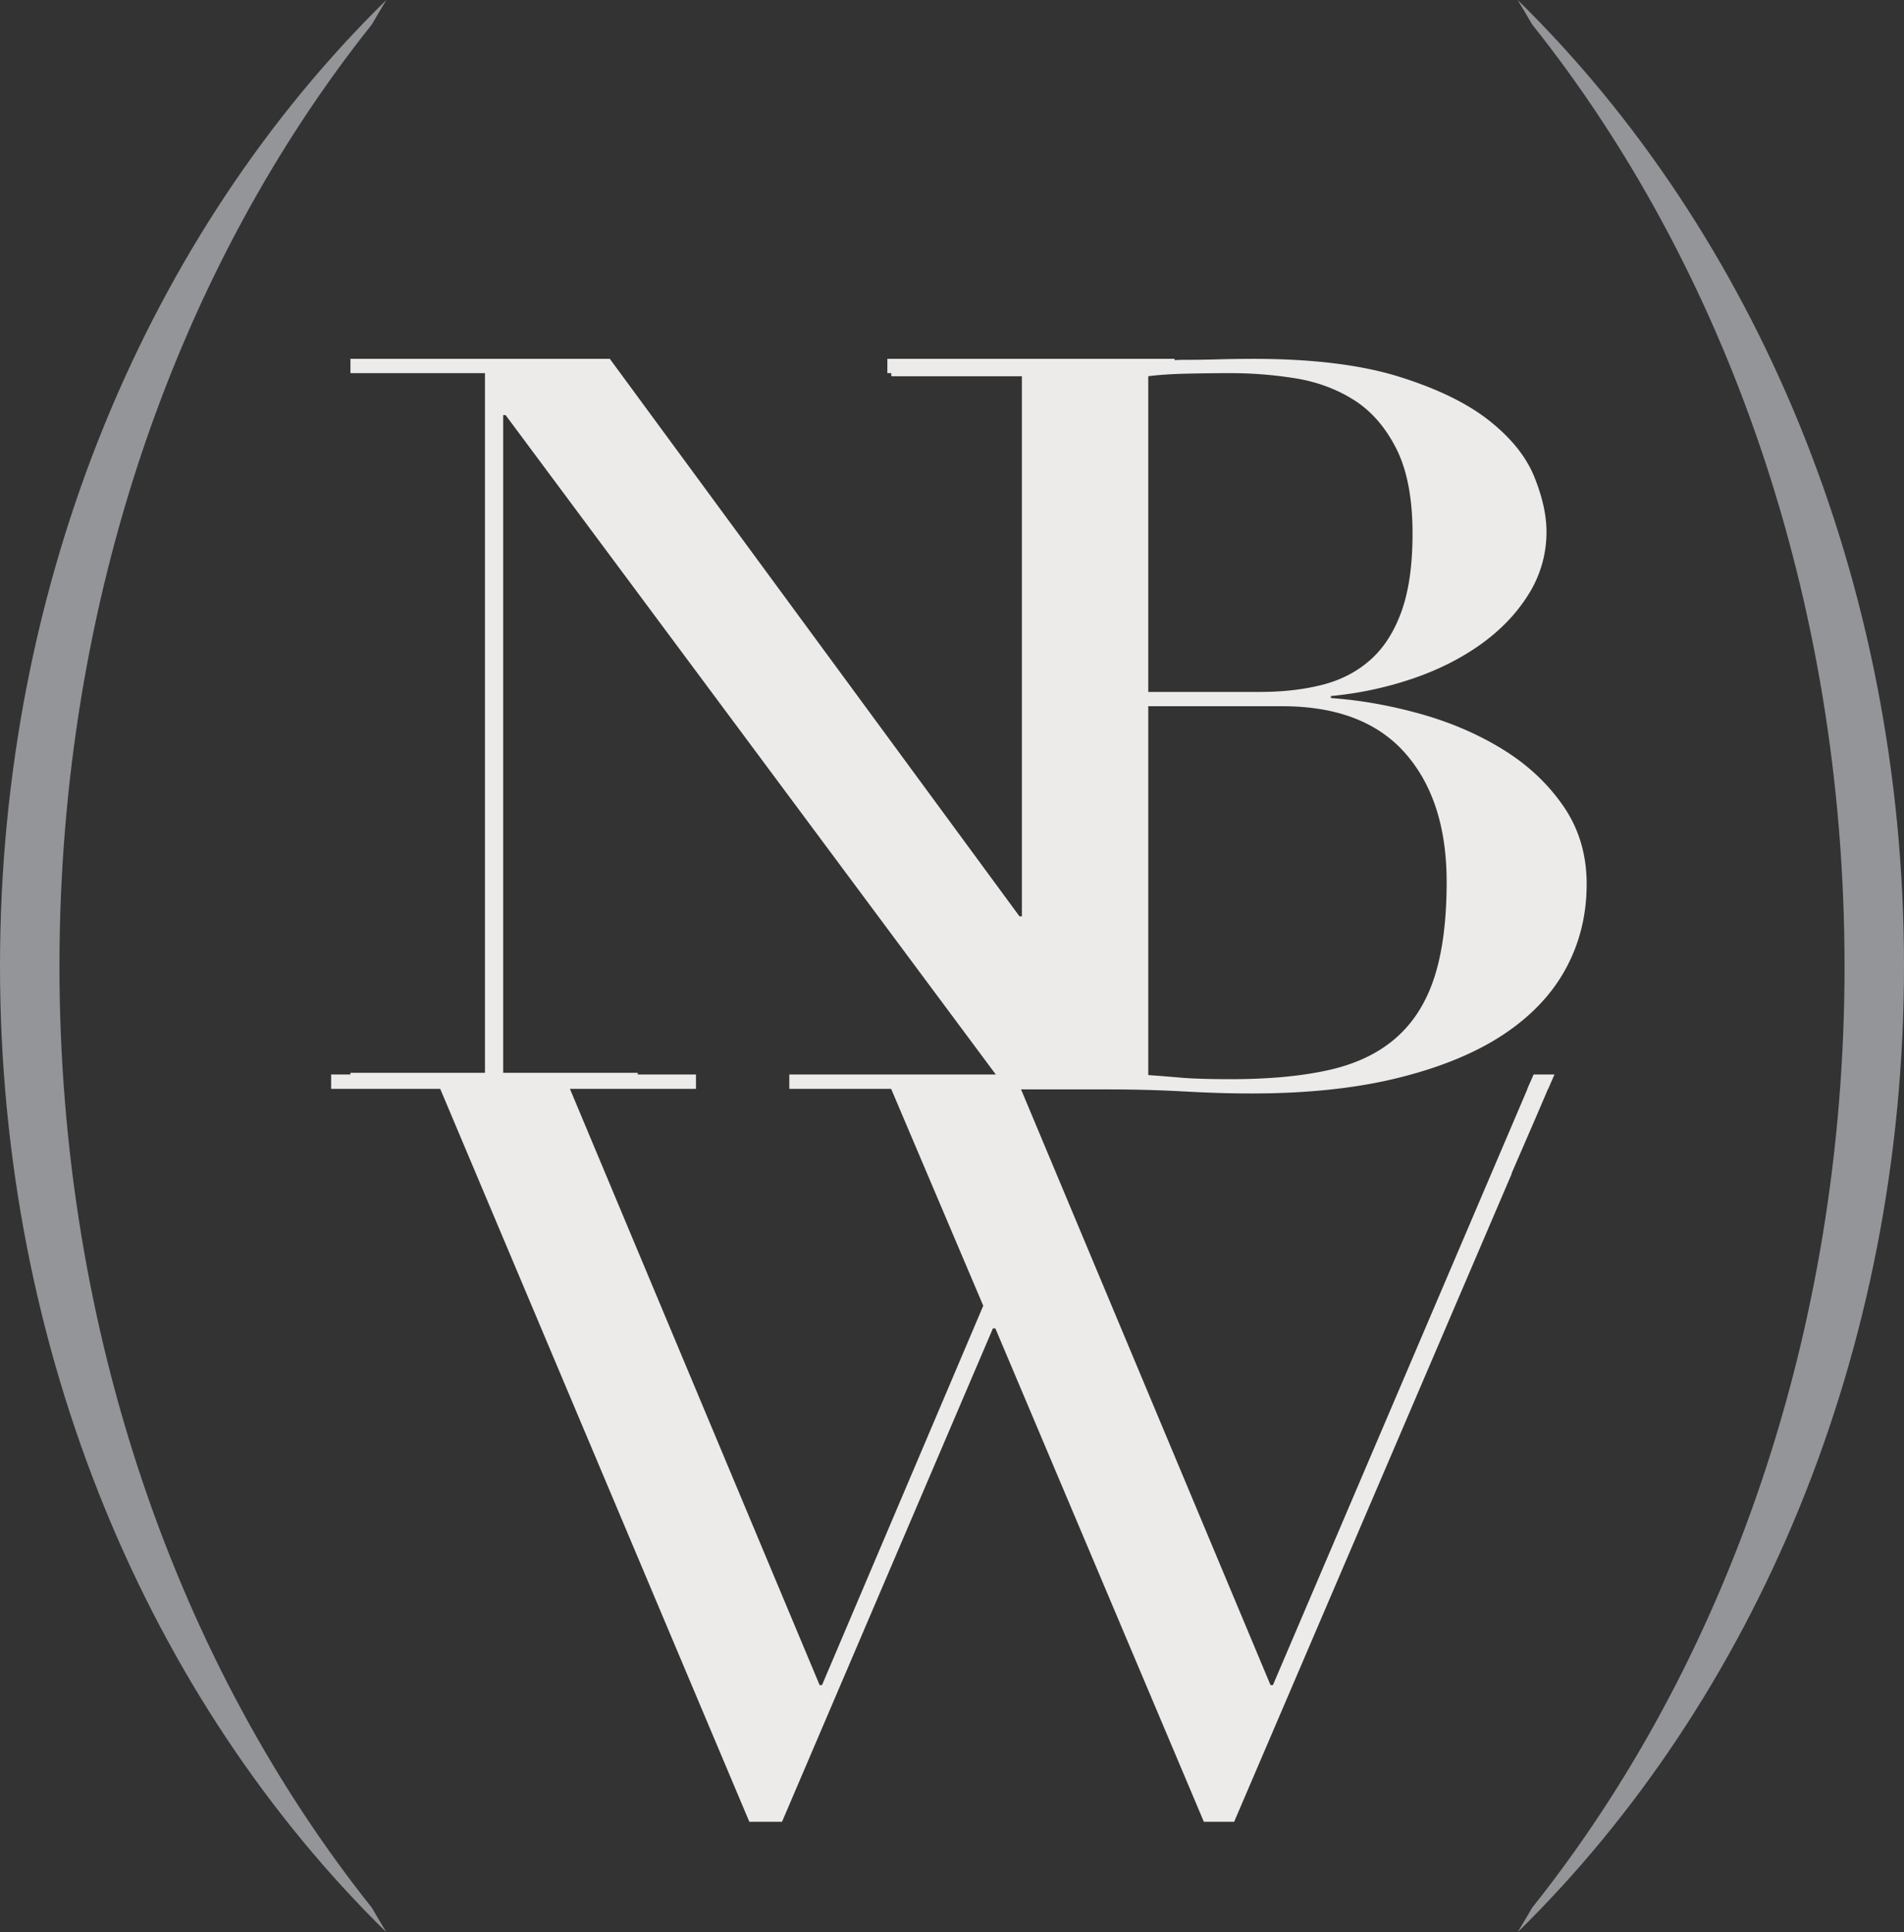
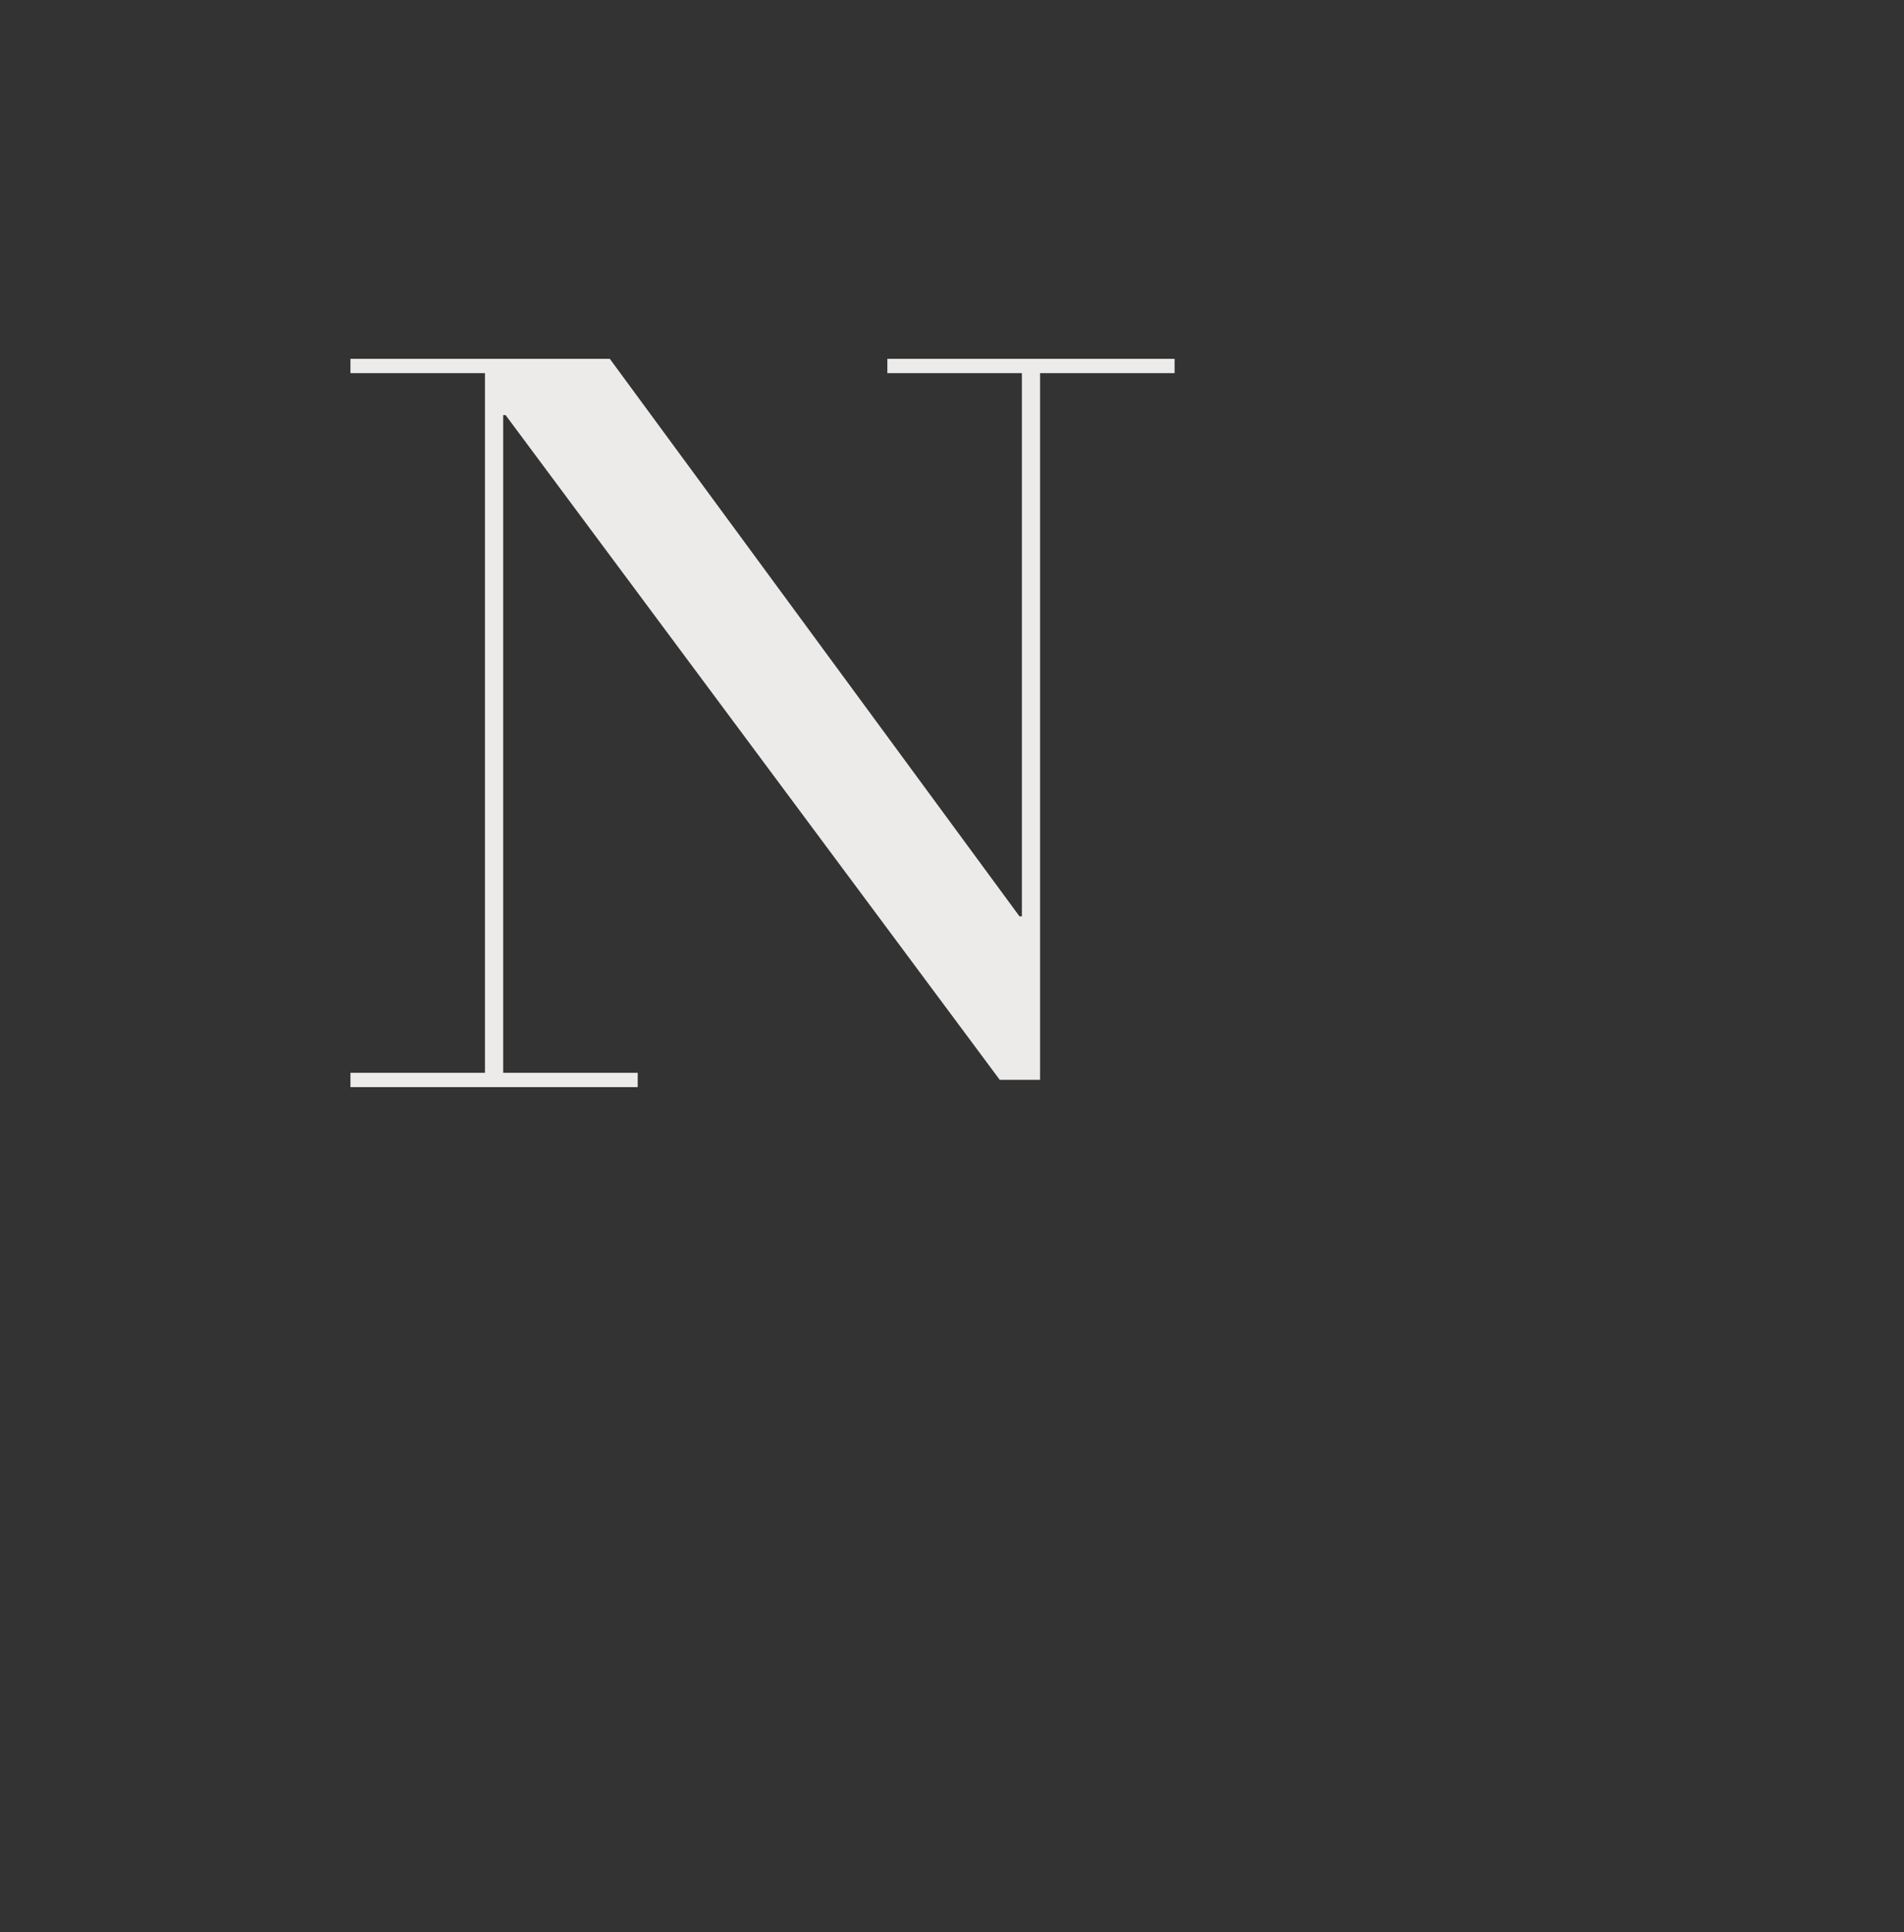
<svg xmlns="http://www.w3.org/2000/svg" width="138" height="140" viewBox="0 0 138 140">
  <rect x="0" y="0" width="138" height="140" fill="#333333" stroke="none" />
  <title>Page 1</title>
  <g fill="none" fill-rule="evenodd">
    <g fill="#ECEBEA">
-       <path d="M83.225 77.897c.706.05 1.485.112 2.339.185.851.075 2.074.112 3.663.112 2.766 0 5.133-.222 7.105-.667 1.971-.444 3.59-1.22 4.856-2.332 1.264-1.11 2.191-2.578 2.78-4.404.587-1.826.883-4.12.883-6.885 0-3.95-1.002-7.058-3.002-9.33-2-2.269-4.973-3.405-8.915-3.405h-9.71v26.726zm0-27.762h8.12c1.647 0 3.148-.172 4.503-.518 1.35-.344 2.515-.95 3.486-1.814.97-.863 1.72-2.036 2.25-3.517.53-1.48.795-3.355.795-5.626 0-2.566-.397-4.627-1.191-6.181-.795-1.556-1.825-2.727-3.09-3.517-1.266-.79-2.679-1.307-4.237-1.555a29.787 29.787 0 0 0-4.634-.37c-1.06 0-2.135.013-3.222.037-1.09.025-2.016.087-2.78.185v22.876zM64.6 77.897h9.798V27.26H64.6v-1.036h15.447c.883 0 1.78-.012 2.693-.037.911-.025 1.838-.062 2.78-.112.94 0 1.854-.011 2.736-.037a94.66 94.66 0 0 1 2.56-.037c4.295 0 7.826.432 10.592 1.296 2.766.864 4.944 1.925 6.532 3.183 1.589 1.259 2.677 2.617 3.266 4.072.586 1.456.882 2.777.882 3.961a8.44 8.44 0 0 1-1.28 4.516c-.853 1.382-2 2.59-3.442 3.627-1.443 1.037-3.104 1.876-4.987 2.518a25.935 25.935 0 0 1-5.914 1.258v.148c2.119.148 4.28.532 6.488 1.147 2.206.619 4.205 1.481 6.002 2.592 1.795 1.11 3.25 2.48 4.37 4.11 1.117 1.627 1.675 3.503 1.675 5.625 0 2.222-.499 4.257-1.499 6.108C112.5 72.012 111 73.604 109 74.936c-2.001 1.333-4.532 2.382-7.591 3.146-3.06.766-6.621 1.147-10.68 1.147-.825 0-1.634-.012-2.428-.037-.795-.025-1.633-.062-2.516-.11a92.082 92.082 0 0 0-2.736-.111c-.942-.025-1.941-.037-3.001-.037H64.6v-1.037z" />
      <path d="M64.315 26v1.037h9.75v39.356h-.175L44.199 26H25.4v1.037h9.75v50.695H25.4v1.039h20.82v-1.039h-9.751V30.076h.175l35.817 48.166h2.922V27.037h9.75V26z" />
-       <path d="M109.545 85.05l1.808-4.168.85-1.987h.011l.453-1.042h-1.51l-.461 1.042h.015l-18.45 43.2h-.176l-18.097-43.2h6.89v-1.042h-23.67v1.042h7.38l6.677 15.715-11.685 27.484h-.175L41.307 78.895h9.137v-1.042H24v1.042h7.906L54.31 132h2.37l15.287-35.75h.175L87.254 132h2.196l20.119-46.956z" />
    </g>
-     <path d="M4.31 70c0-26.607 8.656-50.687 22.646-68.233C27.304 1.177 27.644.58 28 0 10.886 16.774 0 41.9 0 70s10.886 53.227 28 70c-.356-.579-.696-1.178-1.044-1.767C12.966 120.687 4.31 96.607 4.31 70M133.69 70c0-26.607-8.656-50.687-22.645-68.233C110.697 1.177 110.357.58 110 0c17.114 16.774 28 41.9 28 70s-10.886 53.227-28 70c.357-.579.697-1.178 1.045-1.767 13.989-17.546 22.646-41.626 22.646-68.233" fill="#939598" />
  </g>
</svg>